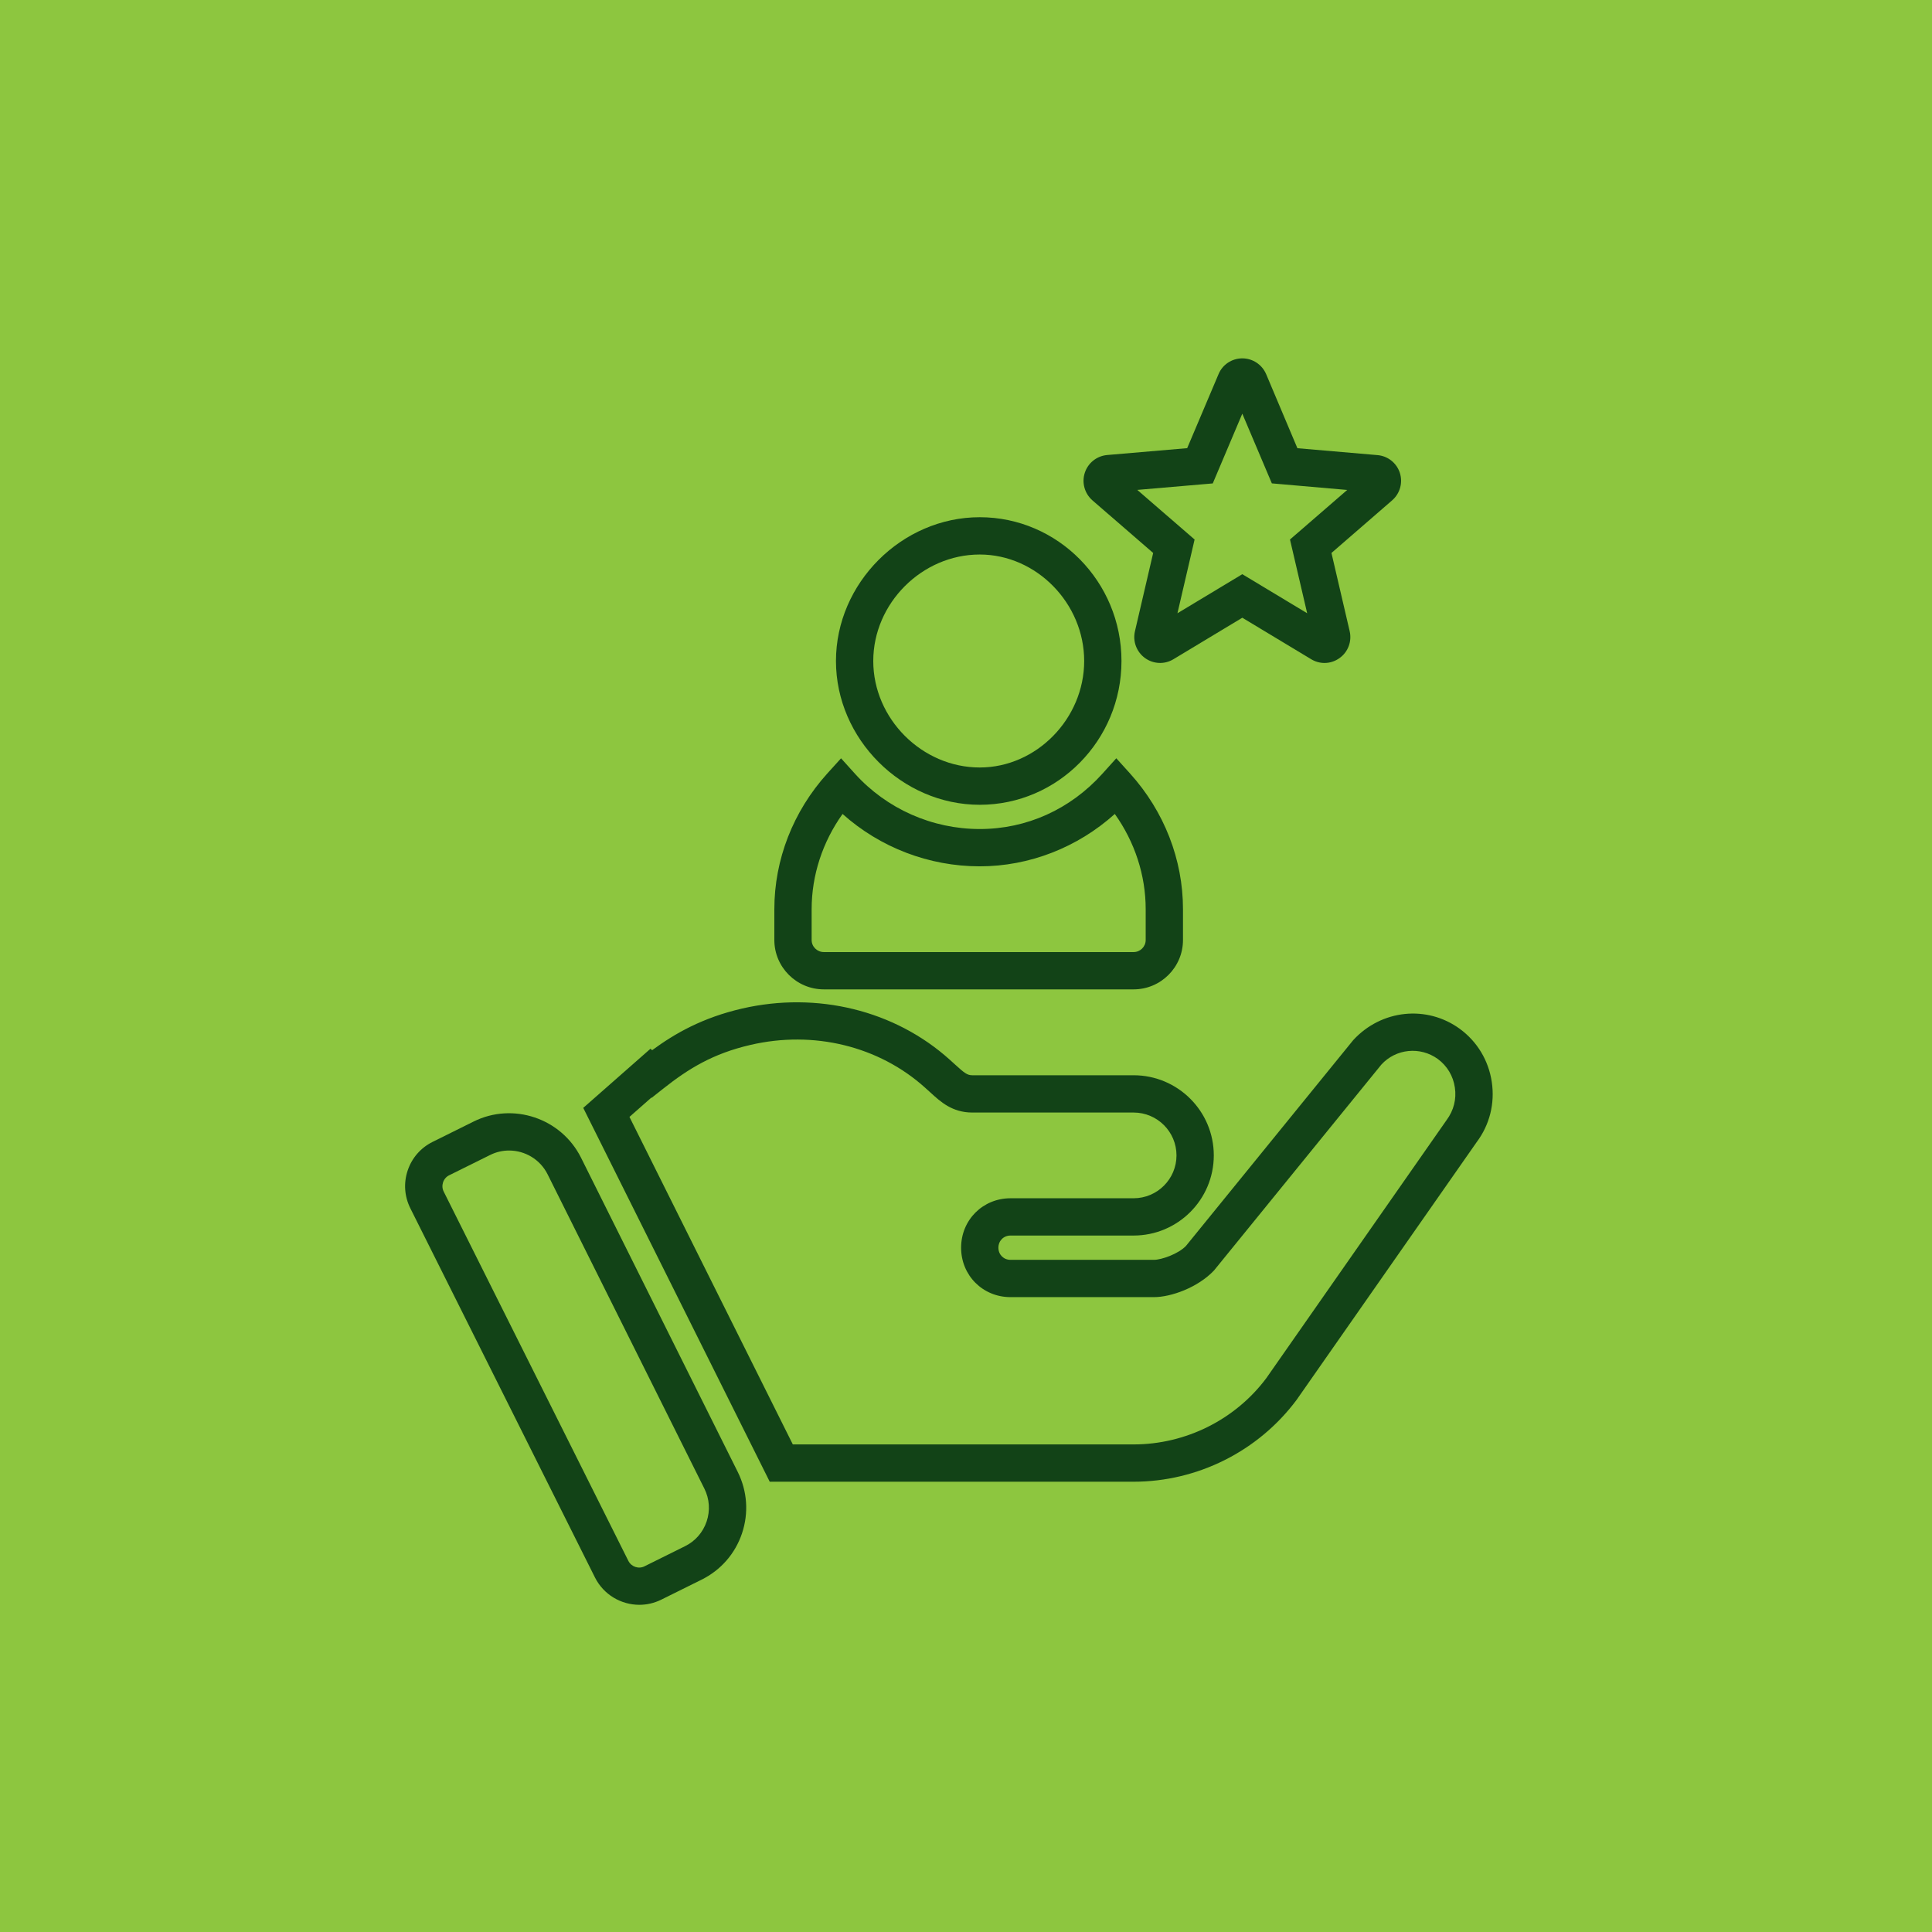
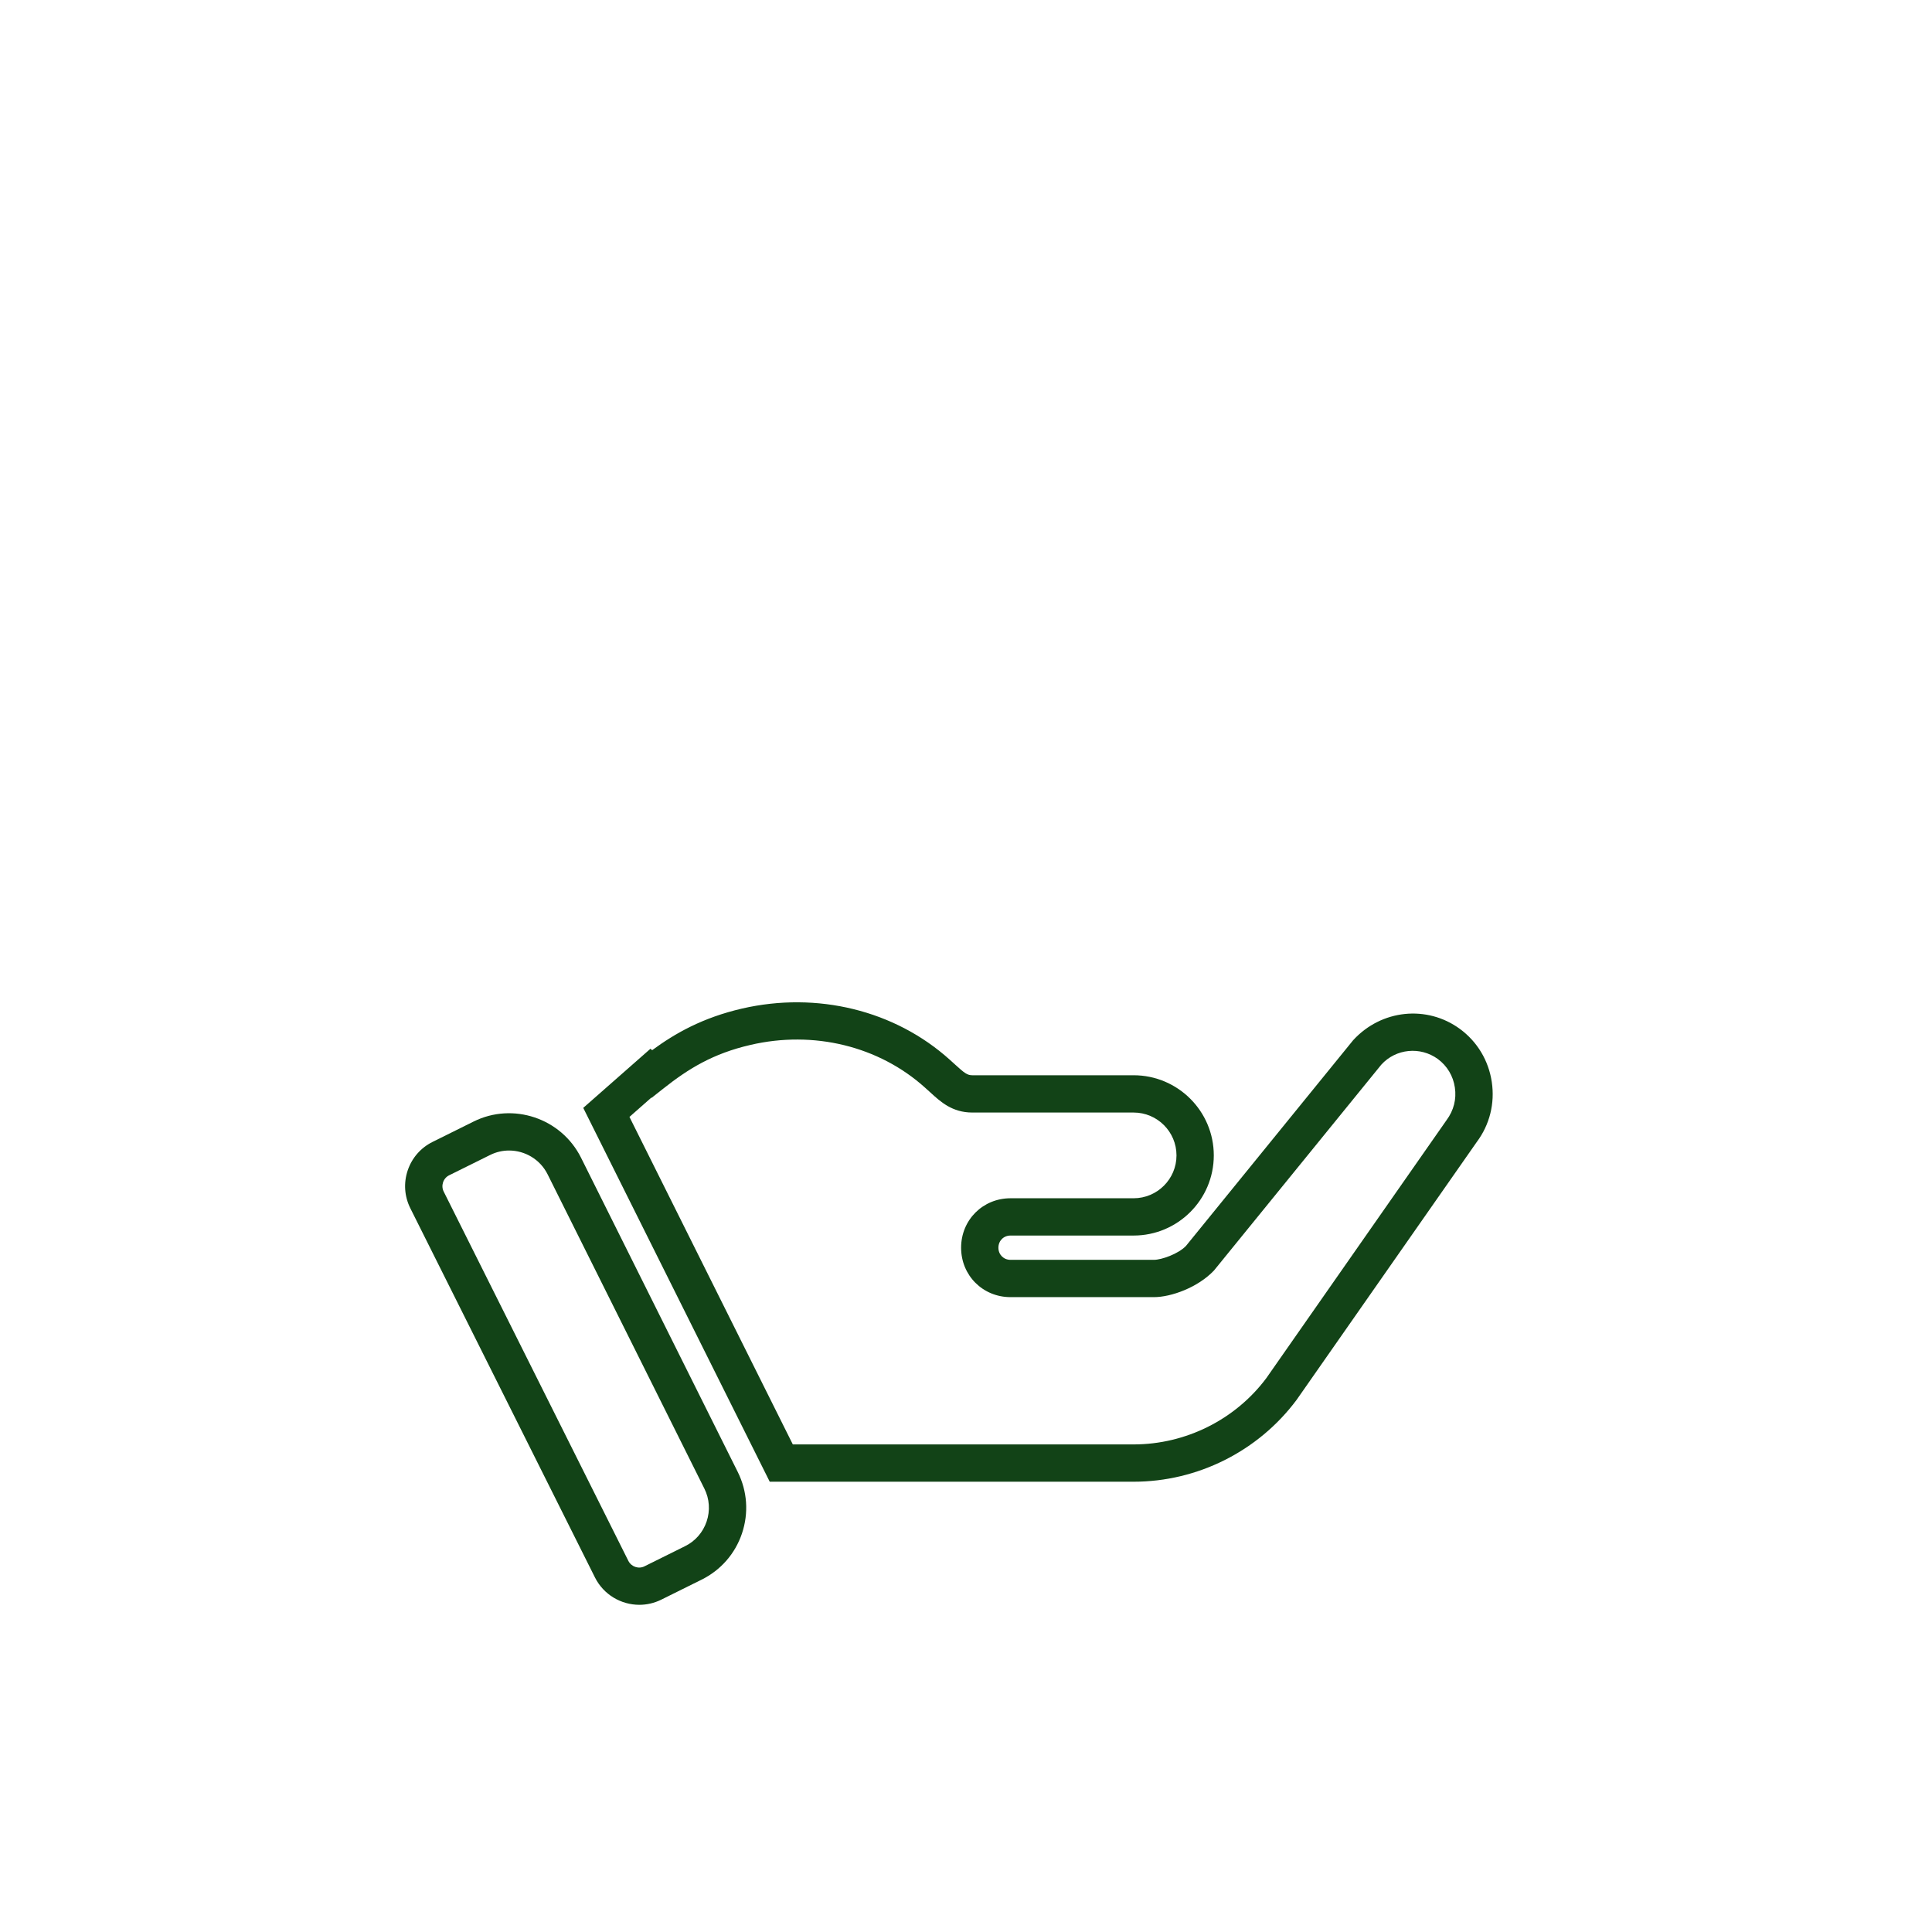
<svg xmlns="http://www.w3.org/2000/svg" width="124px" height="124px" viewBox="0 0 124 124" version="1.1">
  <title>6C286791-7A10-4994-982B-3241FA1D81C8</title>
  <defs>
    <filter color-interpolation-filters="auto" id="filter-1">
      <feColorMatrix in="SourceGraphic" type="matrix" values="0 0 0 0 1 0 0 0 0 1 0 0 0 0 1 0 0 0 1 0" />
    </filter>
  </defs>
  <g id="Sprint-4" stroke="none" stroke-width="1" fill="none" fill-rule="evenodd">
    <g id="Benefit-with-AVBOB" transform="translate(-299, -990)">
      <g id="AVBOB-Free-Member-Benefits" transform="translate(299, 990)">
-         <rect id="Rectangle" fill="#8DC63F" x="0" y="0" width="124" height="124" />
        <g filter="url(#filter-1)" id="Icons/Coffin-Copy-2">
          <g transform="translate(18, 20)">
            <g id="Group" transform="translate(8, 3)" fill="#124317">
-               <path d="M36.882,12.59 C33.176,12.59 30.048,15.721 30.048,19.424 C30.048,23.128 33.176,26.259 36.882,26.259 C40.516,26.259 43.585,23.128 43.585,19.424 C43.585,15.721 40.516,12.59 36.882,12.59 M36.882,28.653 C31.879,28.653 27.654,24.425 27.654,19.424 C27.654,14.424 31.879,10.196 36.882,10.196 C41.897,10.196 45.979,14.335 45.979,19.424 C45.979,24.511 41.897,28.653 36.882,28.653" id="Fill-1" />
-               <path d="M28.078,29.242 C26.792,31.044 26.093,33.175 26.093,35.356 L26.093,37.331 C26.093,37.759 26.445,38.106 26.876,38.106 L46.757,38.106 C47.186,38.106 47.533,37.759 47.533,37.331 L47.533,35.356 C47.533,33.177 46.836,31.047 45.551,29.242 C43.159,31.392 40.069,32.603 36.883,32.603 C33.62,32.603 30.481,31.392 28.078,29.242 M46.757,40.5 L26.876,40.5 C25.126,40.5 23.699,39.078 23.699,37.331 L23.699,35.356 C23.699,32.17 24.904,29.079 27.089,26.654 L27.98,25.67 L28.868,26.654 C30.907,28.914 33.828,30.209 36.883,30.209 C39.896,30.209 42.692,28.947 44.758,26.654 L45.646,25.668 L46.537,26.654 C48.723,29.081 49.927,32.172 49.927,35.356 L49.927,37.331 C49.927,39.078 48.505,40.5 46.757,40.5" id="Fill-3" />
              <path d="M6.673,50.843 C6.264,50.843 5.85,50.934 5.46,51.128 L2.829,52.432 C2.642,52.523 2.503,52.686 2.436,52.885 C2.372,53.083 2.384,53.292 2.479,53.481 L14.327,77.175 C14.518,77.561 14.992,77.723 15.373,77.525 L17.965,76.239 C18.626,75.914 19.119,75.349 19.354,74.65 C19.588,73.951 19.538,73.204 19.208,72.543 L9.146,52.37 C8.663,51.403 7.684,50.843 6.673,50.843 M15.035,80 C13.867,80 12.742,79.354 12.186,78.245 L0.337,54.551 C-0.044,53.787 -0.104,52.928 0.167,52.121 C0.437,51.317 1.005,50.666 1.764,50.29 L4.397,48.983 C6.922,47.728 10.02,48.765 11.289,51.298 L21.353,71.478 C21.965,72.711 22.061,74.109 21.623,75.416 C21.185,76.72 20.263,77.774 19.028,78.387 L16.433,79.674 C15.983,79.895 15.504,80 15.035,80" id="Fill-5" />
              <path d="M24.885,69.706 L46.757,69.706 C50.102,69.706 53.288,68.114 55.277,65.45 L66.842,48.894 C67.306,48.271 67.488,47.539 67.376,46.797 C67.268,46.055 66.878,45.408 66.284,44.97 C65.159,44.152 63.598,44.3 62.658,45.329 L51.914,58.546 C50.875,59.64 49.156,60.253 48.062,60.253 L38.858,60.253 C37.079,60.253 35.686,58.86 35.686,57.081 C35.686,55.3 37.079,53.907 38.858,53.907 L46.757,53.907 C48.275,53.907 49.51,52.674 49.51,51.156 C49.51,49.638 48.275,48.405 46.757,48.405 L36.406,48.405 C35.116,48.405 34.367,47.716 33.706,47.11 L33.369,46.806 C30.41,44.142 26.223,43.12 22.165,44.065 C19.762,44.621 18.194,45.585 16.576,46.866 L15.821,47.462 L15.805,47.448 L14.4,48.686 L24.885,69.706 Z M46.757,72.1 L23.403,72.1 L11.434,48.106 L15.747,44.312 L15.857,44.403 C17.32,43.328 19.082,42.32 21.627,41.731 C26.445,40.623 31.43,41.841 34.956,45.013 L35.324,45.346 C35.904,45.875 36.083,46.012 36.406,46.012 L46.757,46.012 C49.594,46.012 51.904,48.317 51.904,51.156 C51.904,53.995 49.594,56.3 46.757,56.3 L38.858,56.3 C38.412,56.3 38.08,56.636 38.08,57.081 C38.08,57.524 38.412,57.859 38.858,57.859 L48.062,57.859 C48.546,57.859 49.623,57.483 50.118,56.966 L60.848,43.764 C62.66,41.786 65.585,41.494 67.697,43.036 L67.699,43.038 C68.815,43.857 69.54,45.066 69.746,46.443 C69.952,47.821 69.609,49.191 68.781,50.297 L57.216,66.85 C54.755,70.149 50.853,72.1 46.757,72.1 L46.757,72.1 Z" id="Fill-8" />
-               <path d="M53.734,13.853 L57.897,16.36 L56.794,11.627 L60.468,8.446 L55.63,8.024 L53.734,3.55 L51.838,8.027 L46.993,8.443 L50.672,11.627 L49.571,16.36 L53.734,13.853 Z M59.01,19.551 C58.709,19.551 58.407,19.467 58.141,19.302 L53.734,16.647 L49.313,19.311 C48.75,19.654 48.032,19.627 47.489,19.235 C46.948,18.842 46.694,18.169 46.842,17.521 L48.013,12.491 L44.113,9.113 C43.608,8.668 43.419,7.974 43.625,7.344 C43.831,6.712 44.391,6.267 45.052,6.205 L50.196,5.764 L52.209,1.013 C52.458,0.409 53.052,0.007 53.72,0 L53.732,0 C54.397,0 54.996,0.395 55.261,1.008 L55.264,1.013 L57.27,5.767 L62.41,6.21 C63.068,6.265 63.633,6.708 63.843,7.342 C64.049,7.976 63.858,8.671 63.353,9.111 L59.456,12.491 L60.626,17.516 C60.775,18.174 60.521,18.849 59.97,19.24 C59.683,19.445 59.348,19.551 59.01,19.551 L59.01,19.551 Z" id="Fill-11" />
            </g>
          </g>
        </g>
      </g>
    </g>
  </g>
</svg>